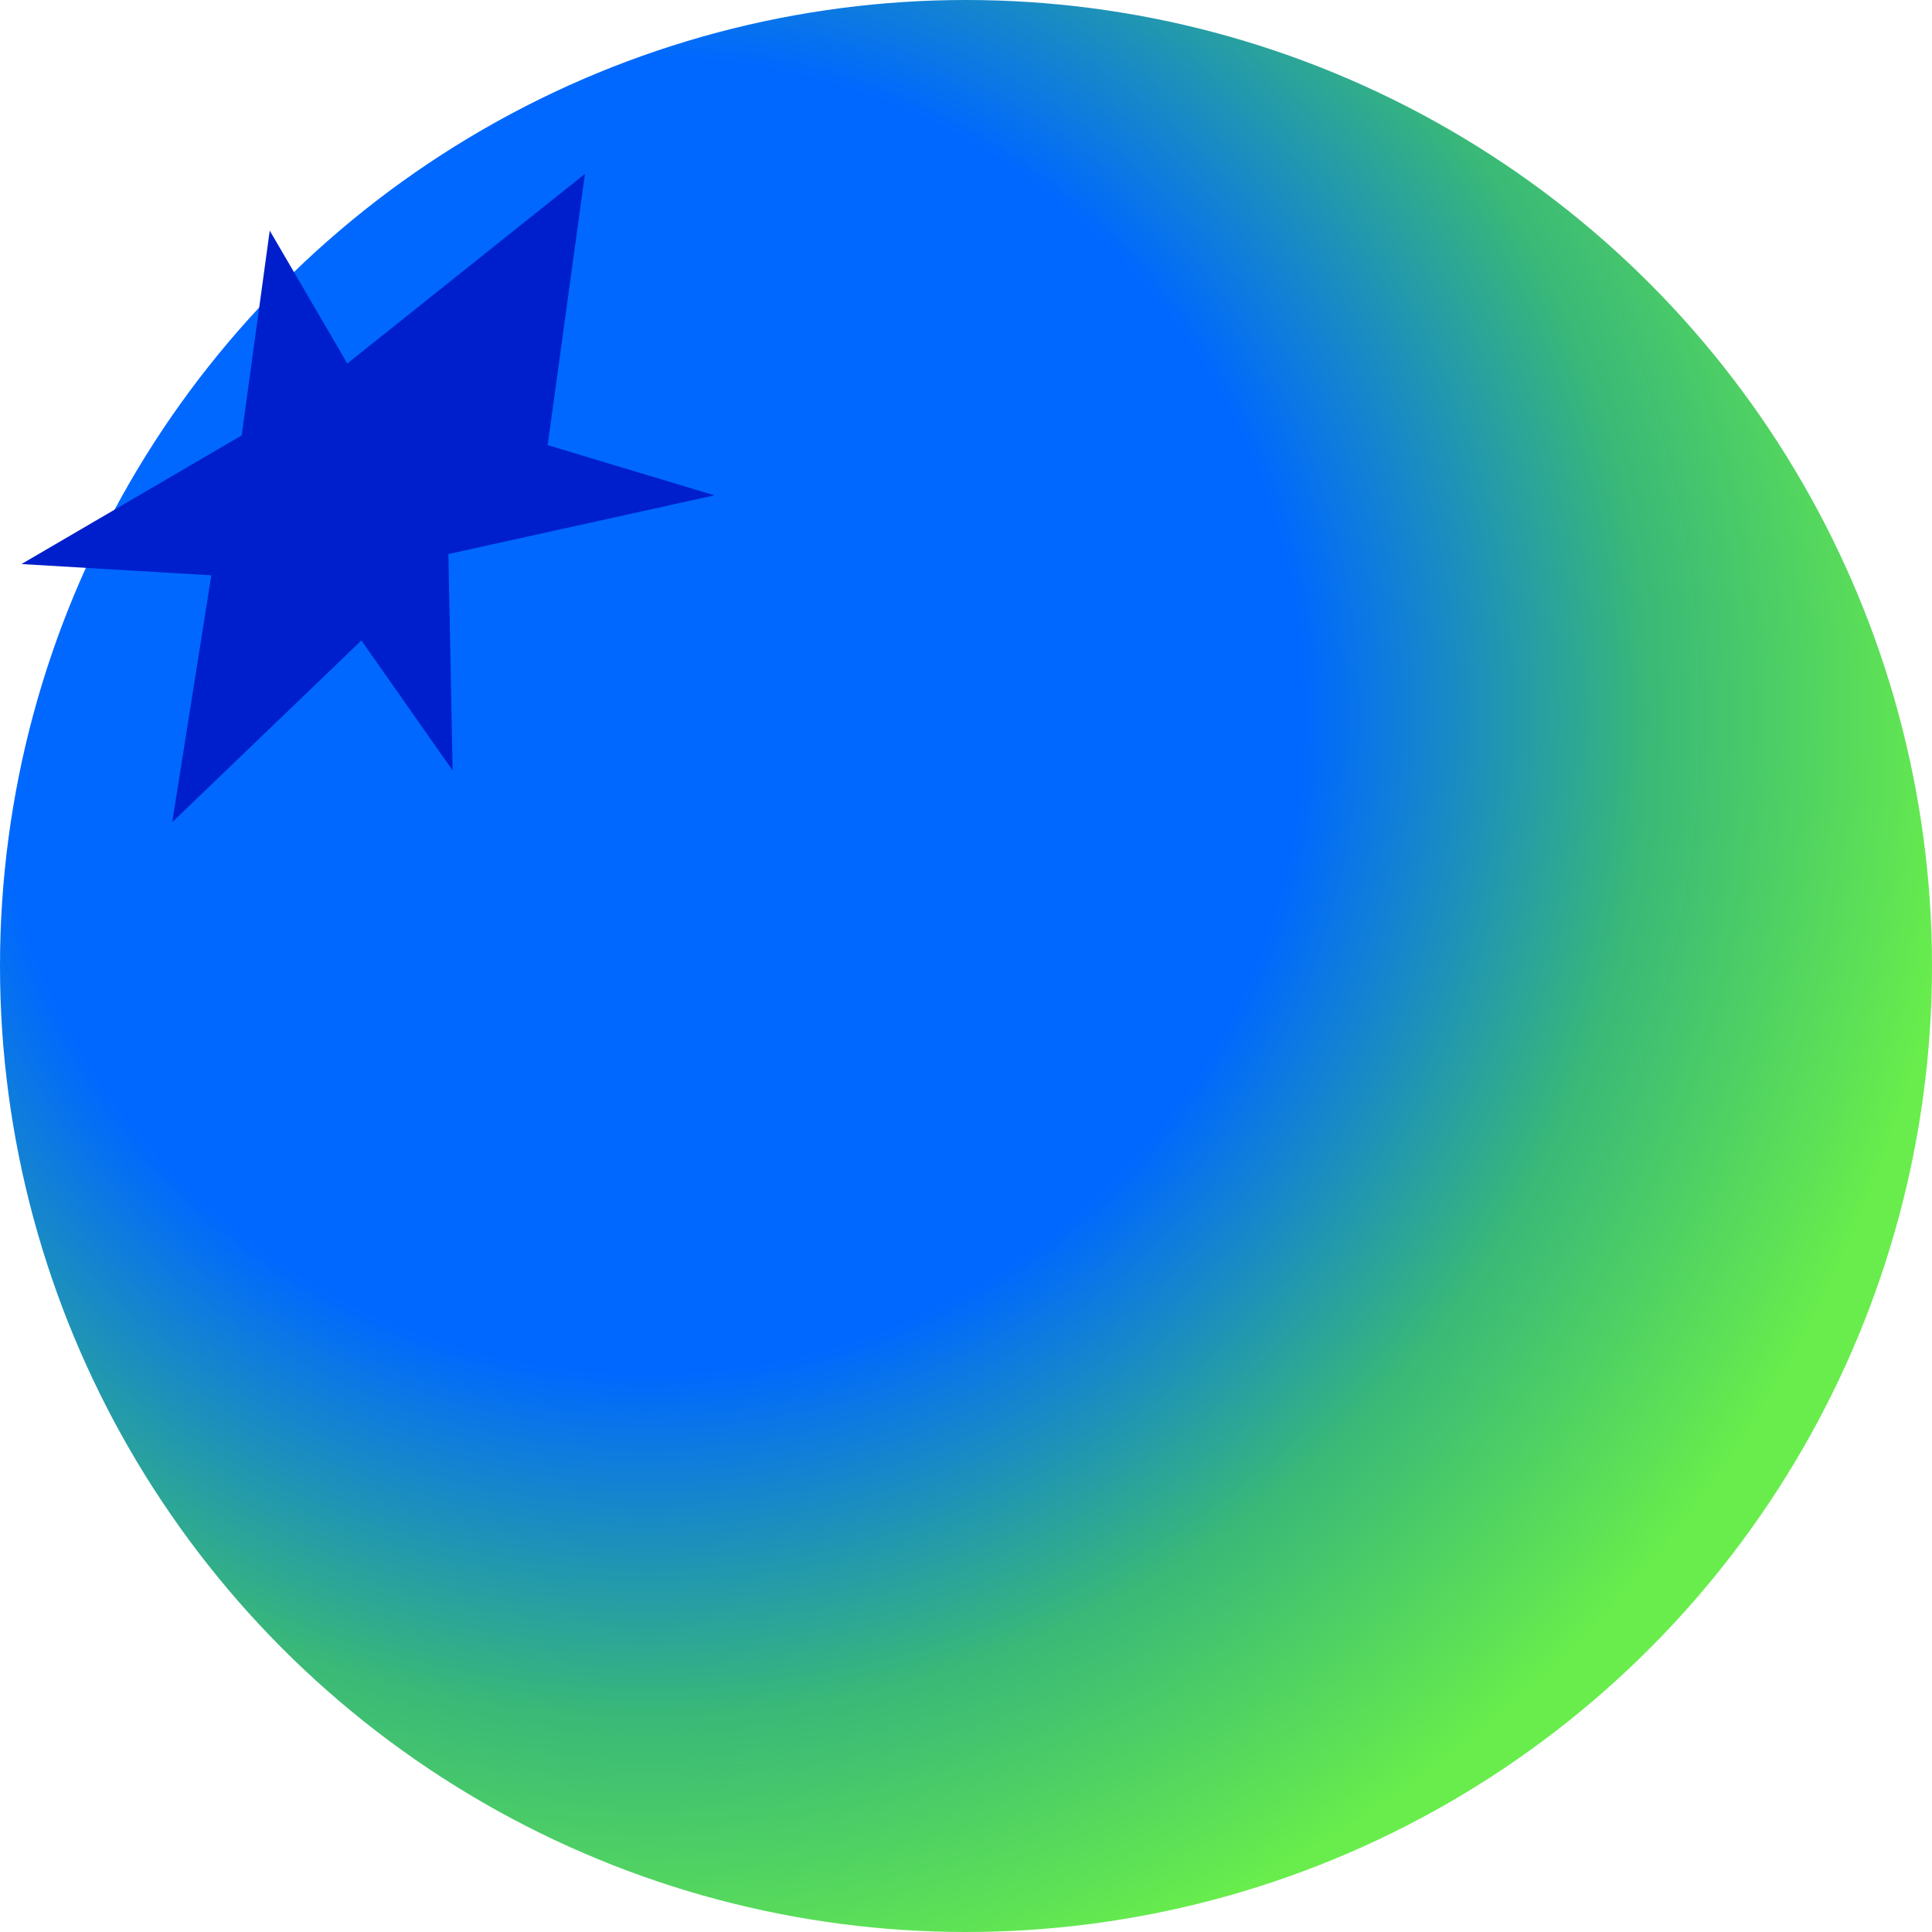
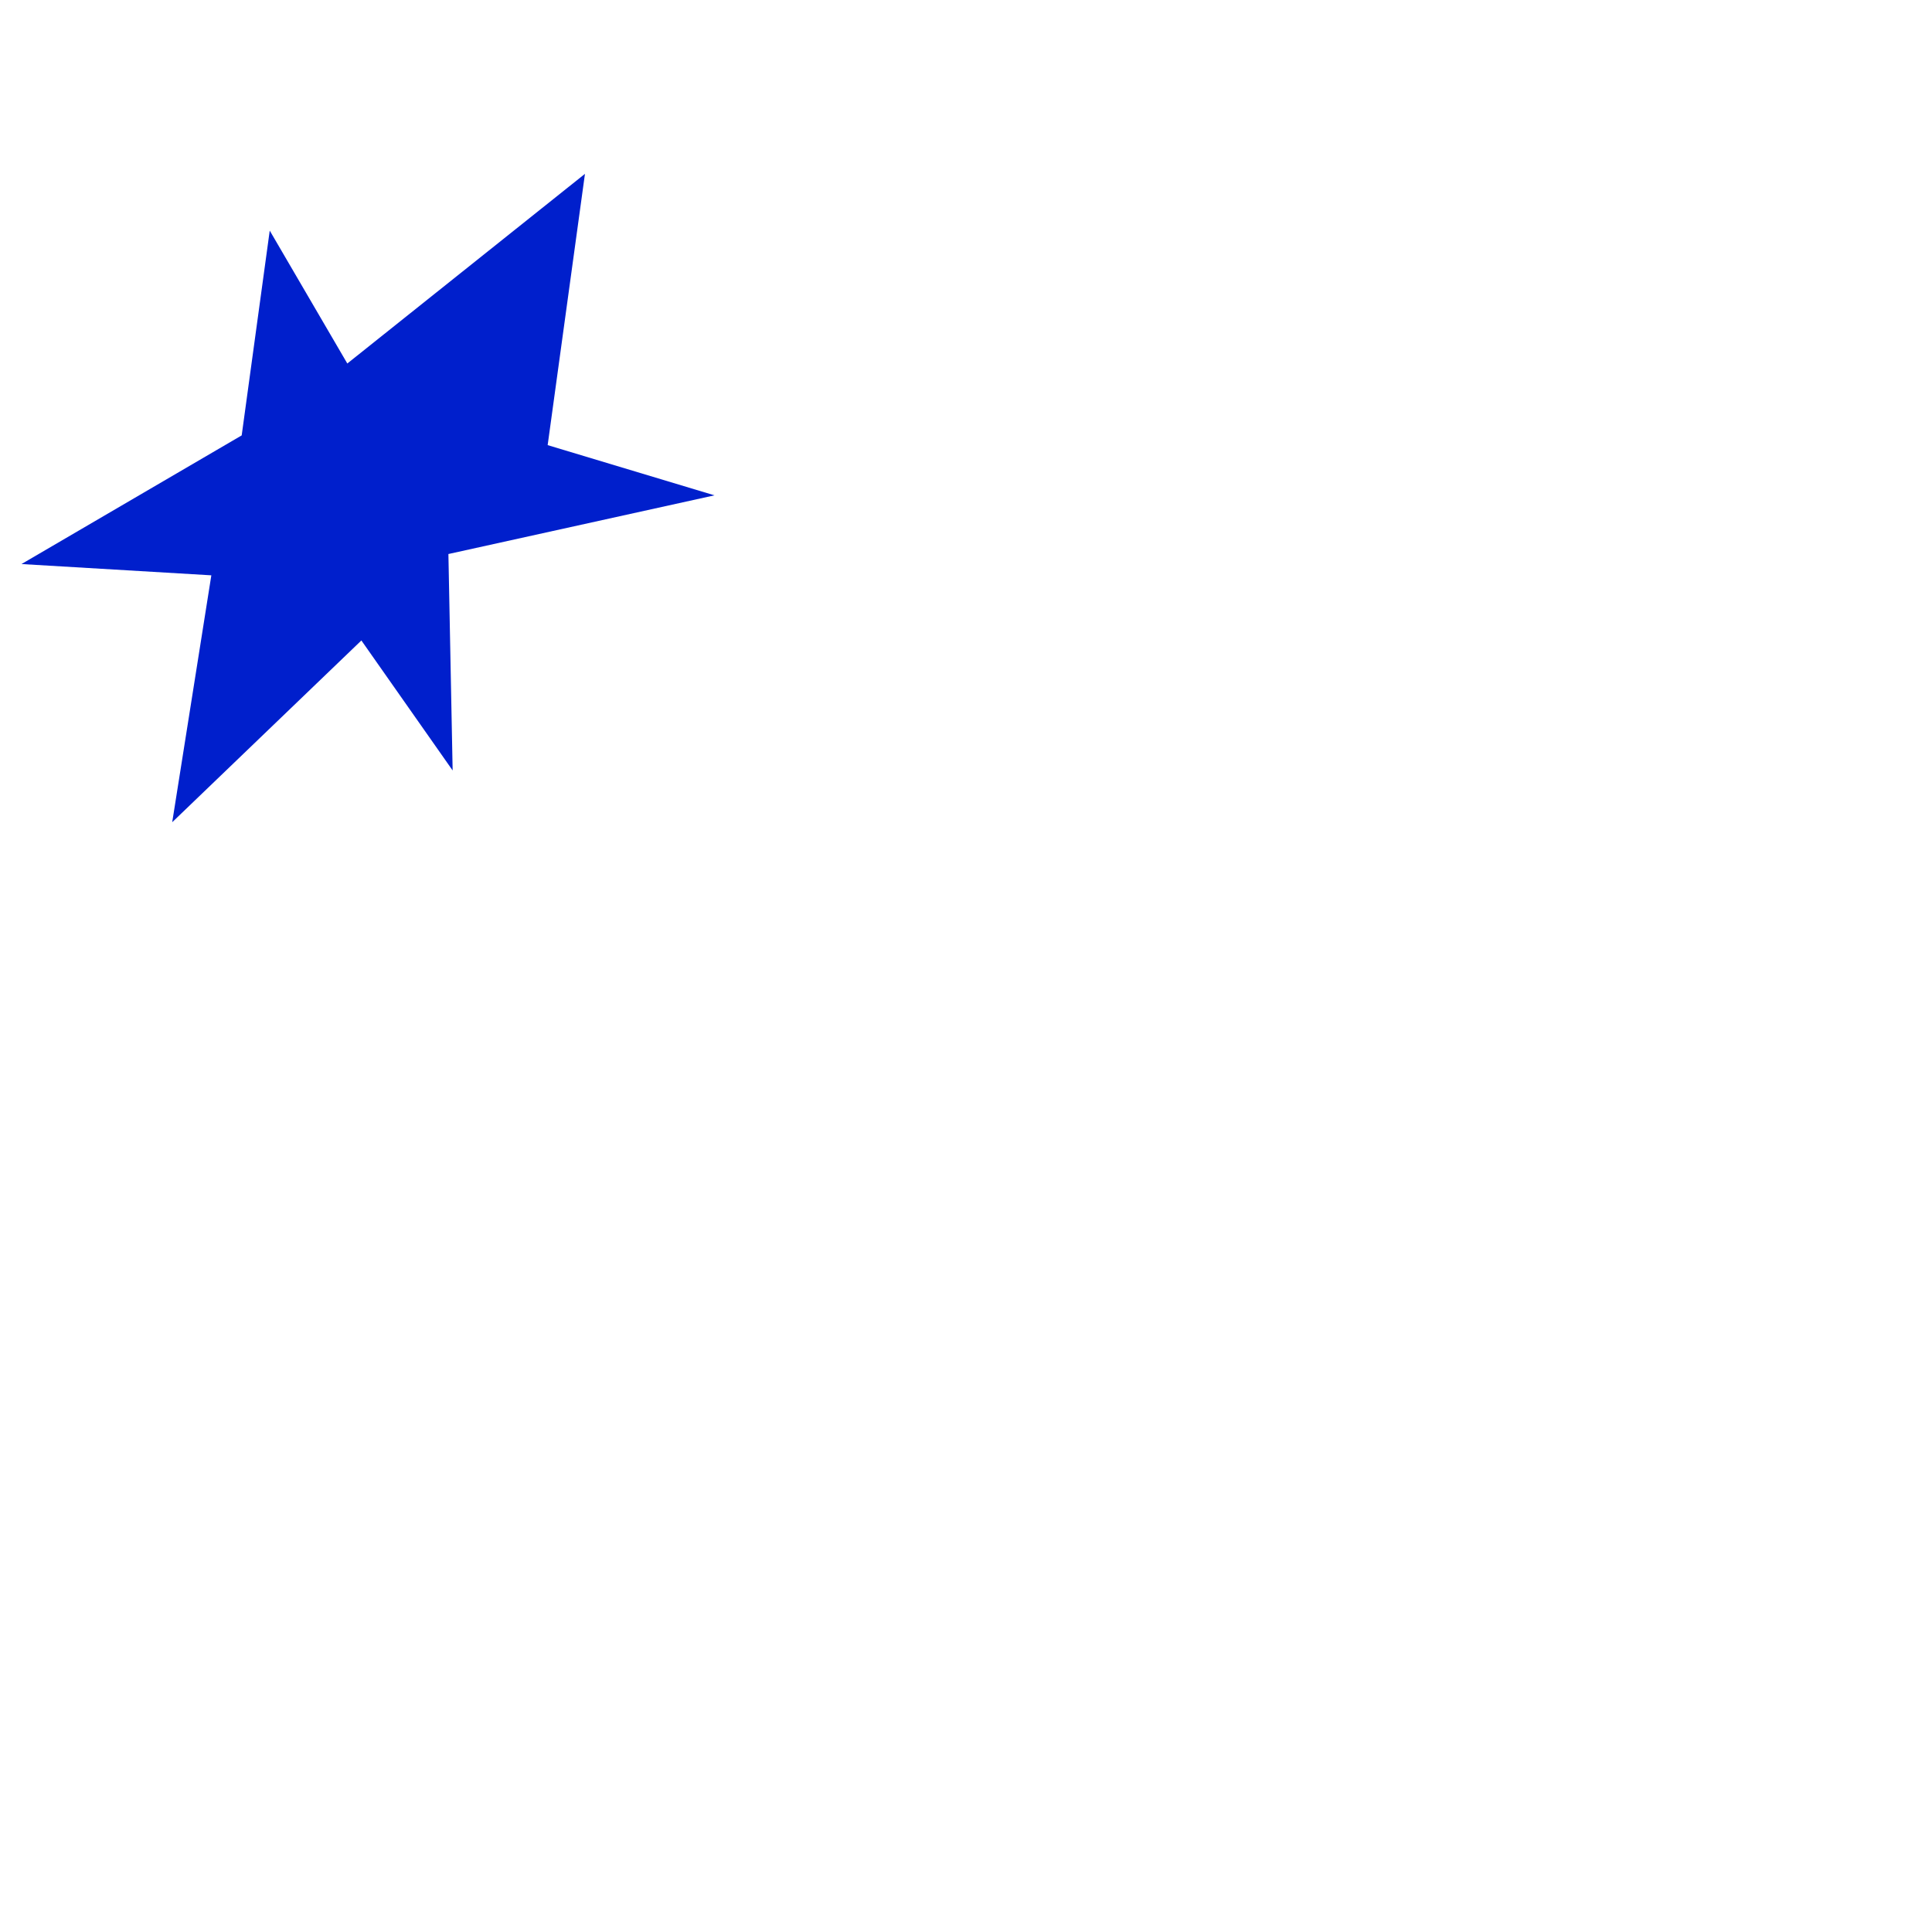
<svg xmlns="http://www.w3.org/2000/svg" id="_Слой_1" data-name="Слой_1" version="1.1" viewBox="0 0 200.48 200.48">
  <defs>
    <style> .st0 { fill: url(#_Безымянный_градиент_705); } .st1 { fill: #001fcc; } </style>
    <radialGradient id="_Безымянный_градиент_705" data-name="Безымянный градиент 705" cx="5051.56" cy="74.25" fx="5051.56" fy="74.25" r="136.42" gradientTransform="translate(5118.74) rotate(-180) scale(1 -1)" gradientUnits="userSpaceOnUse">
      <stop offset=".5" stop-color="#0068ff" />
      <stop offset=".76" stop-color="#39b878" />
      <stop offset="1" stop-color="#68ed4c" />
    </radialGradient>
  </defs>
-   <circle class="st0" cx="100.24" cy="100.24" r="100.24" />
  <polygon class="st1" points="56.83 46.19 60.7 18.04 36.04 37.72 27.99 23.93 25.08 45.18 2.23 58.53 21.93 59.7 17.87 85.32 37.5 66.46 46.97 79.95 46.53 57.49 74.14 51.4 56.83 46.19" />
</svg>